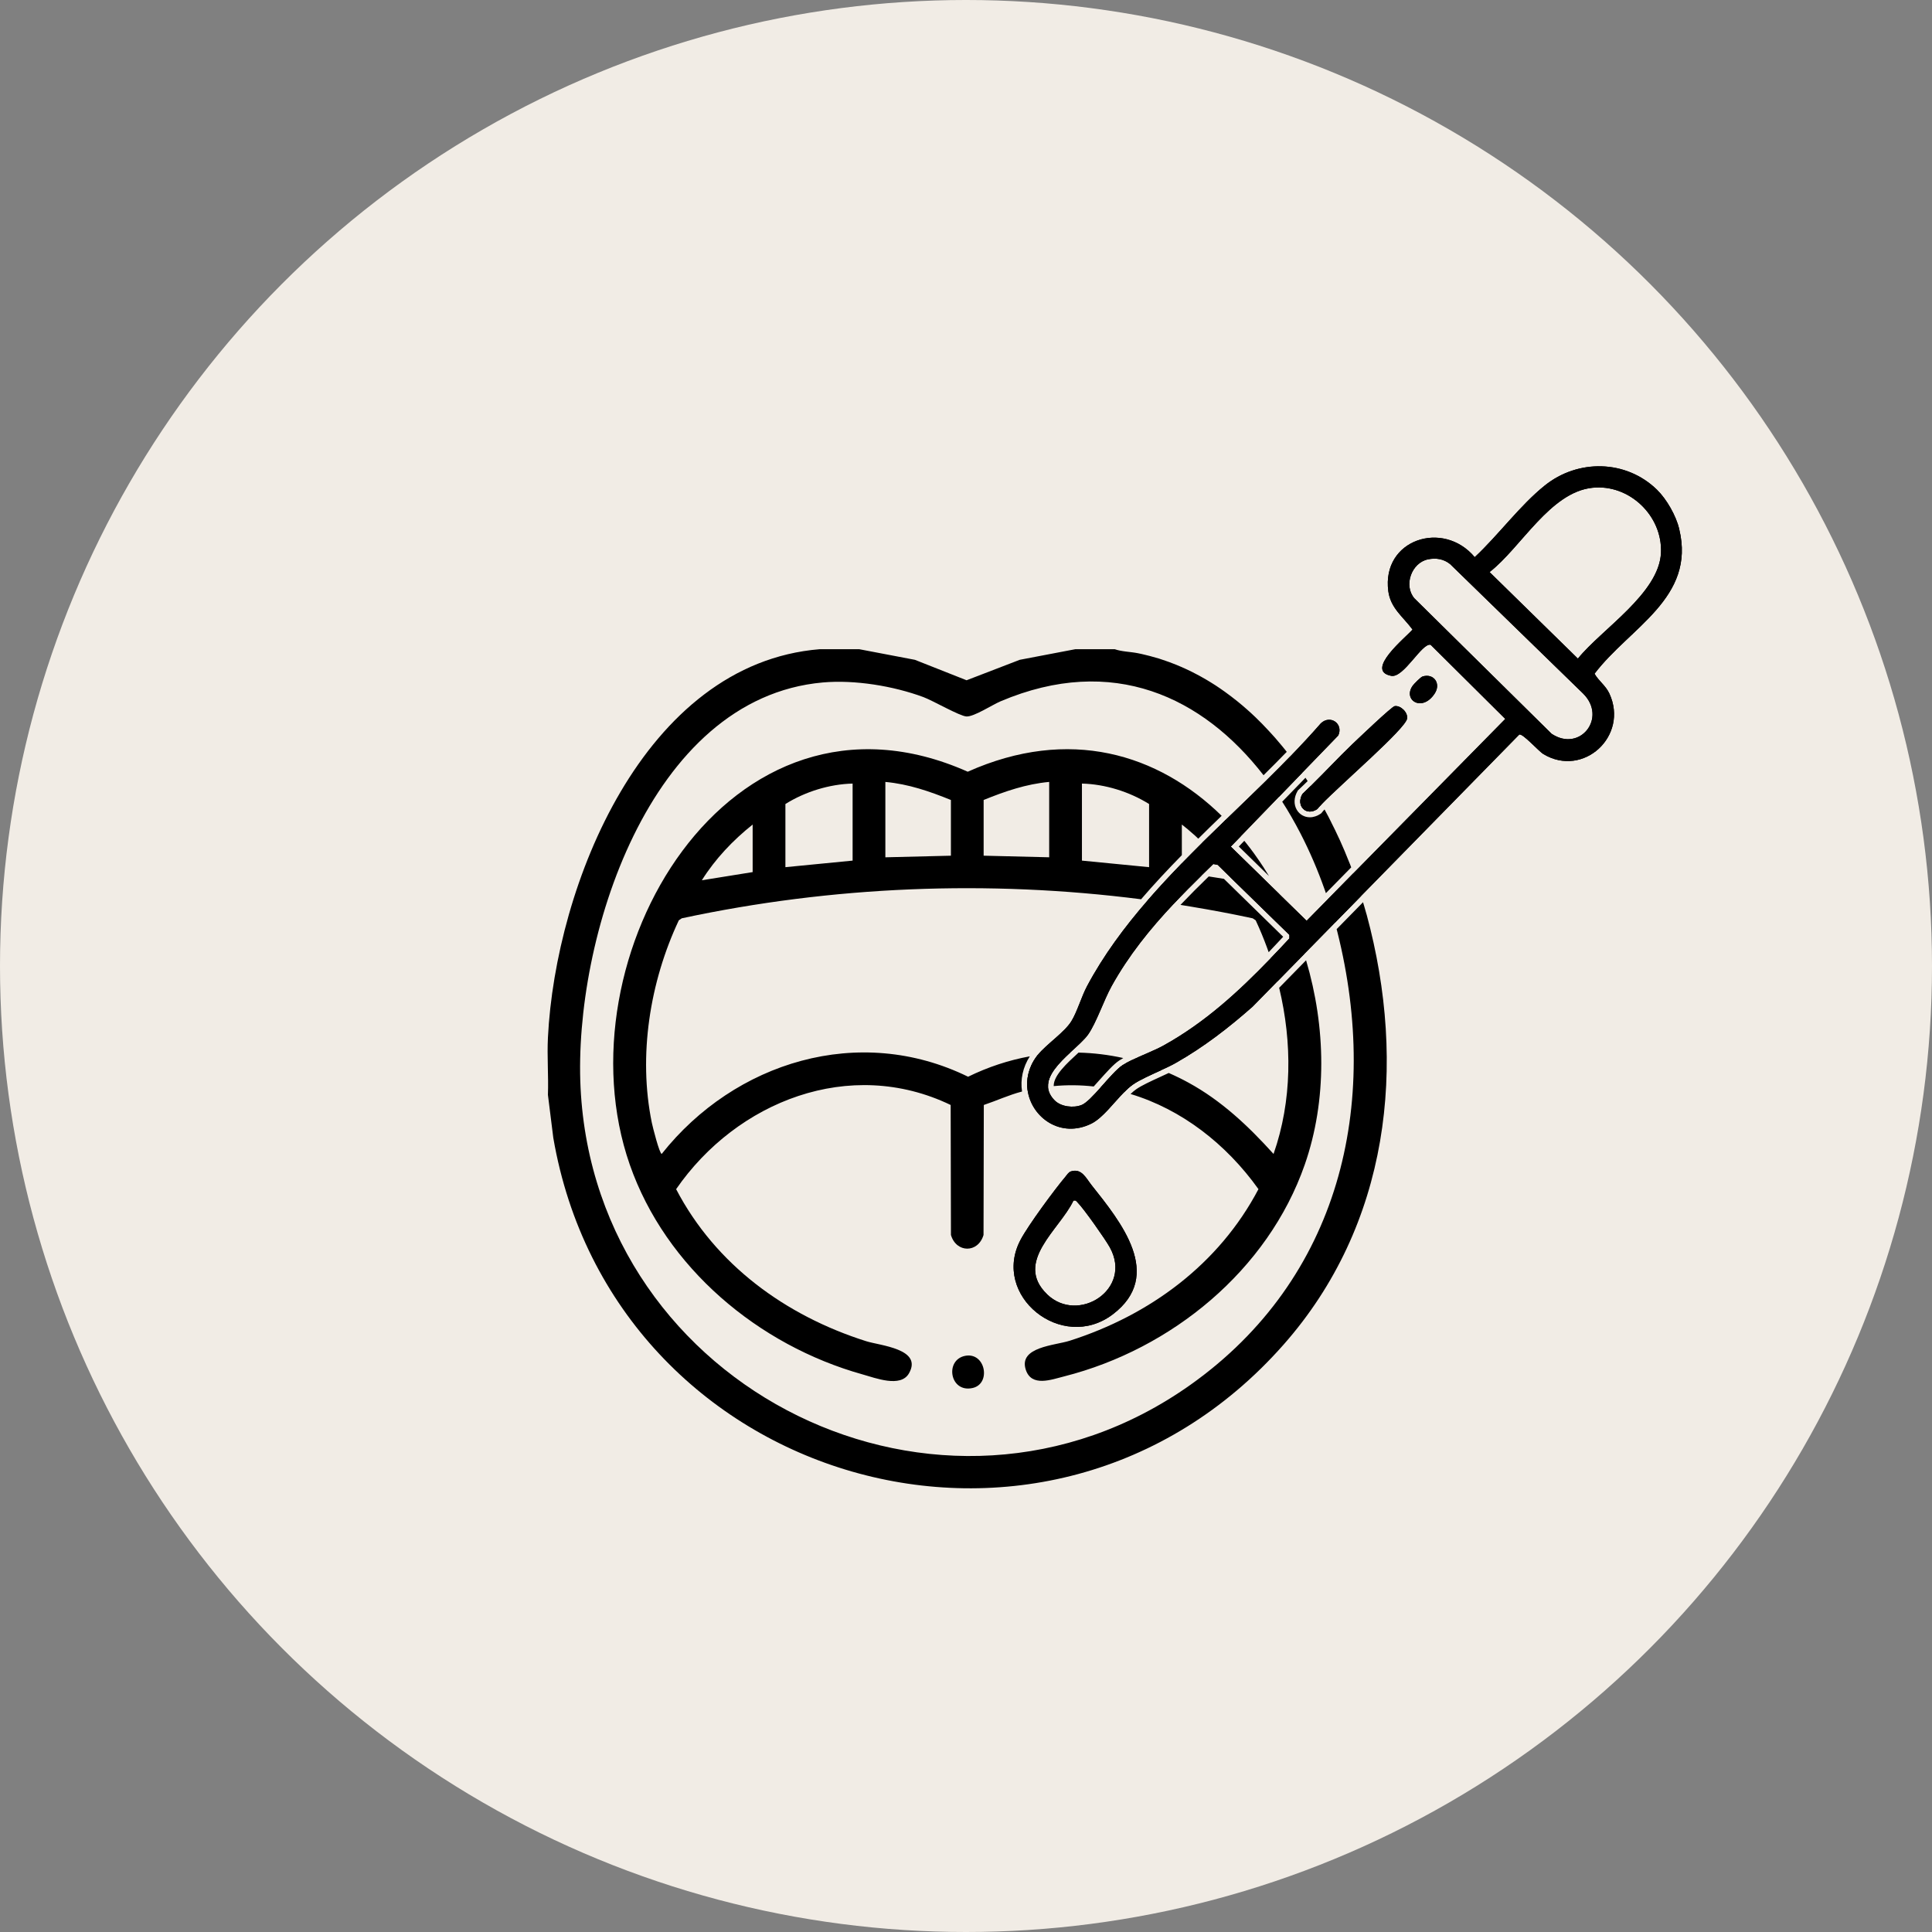
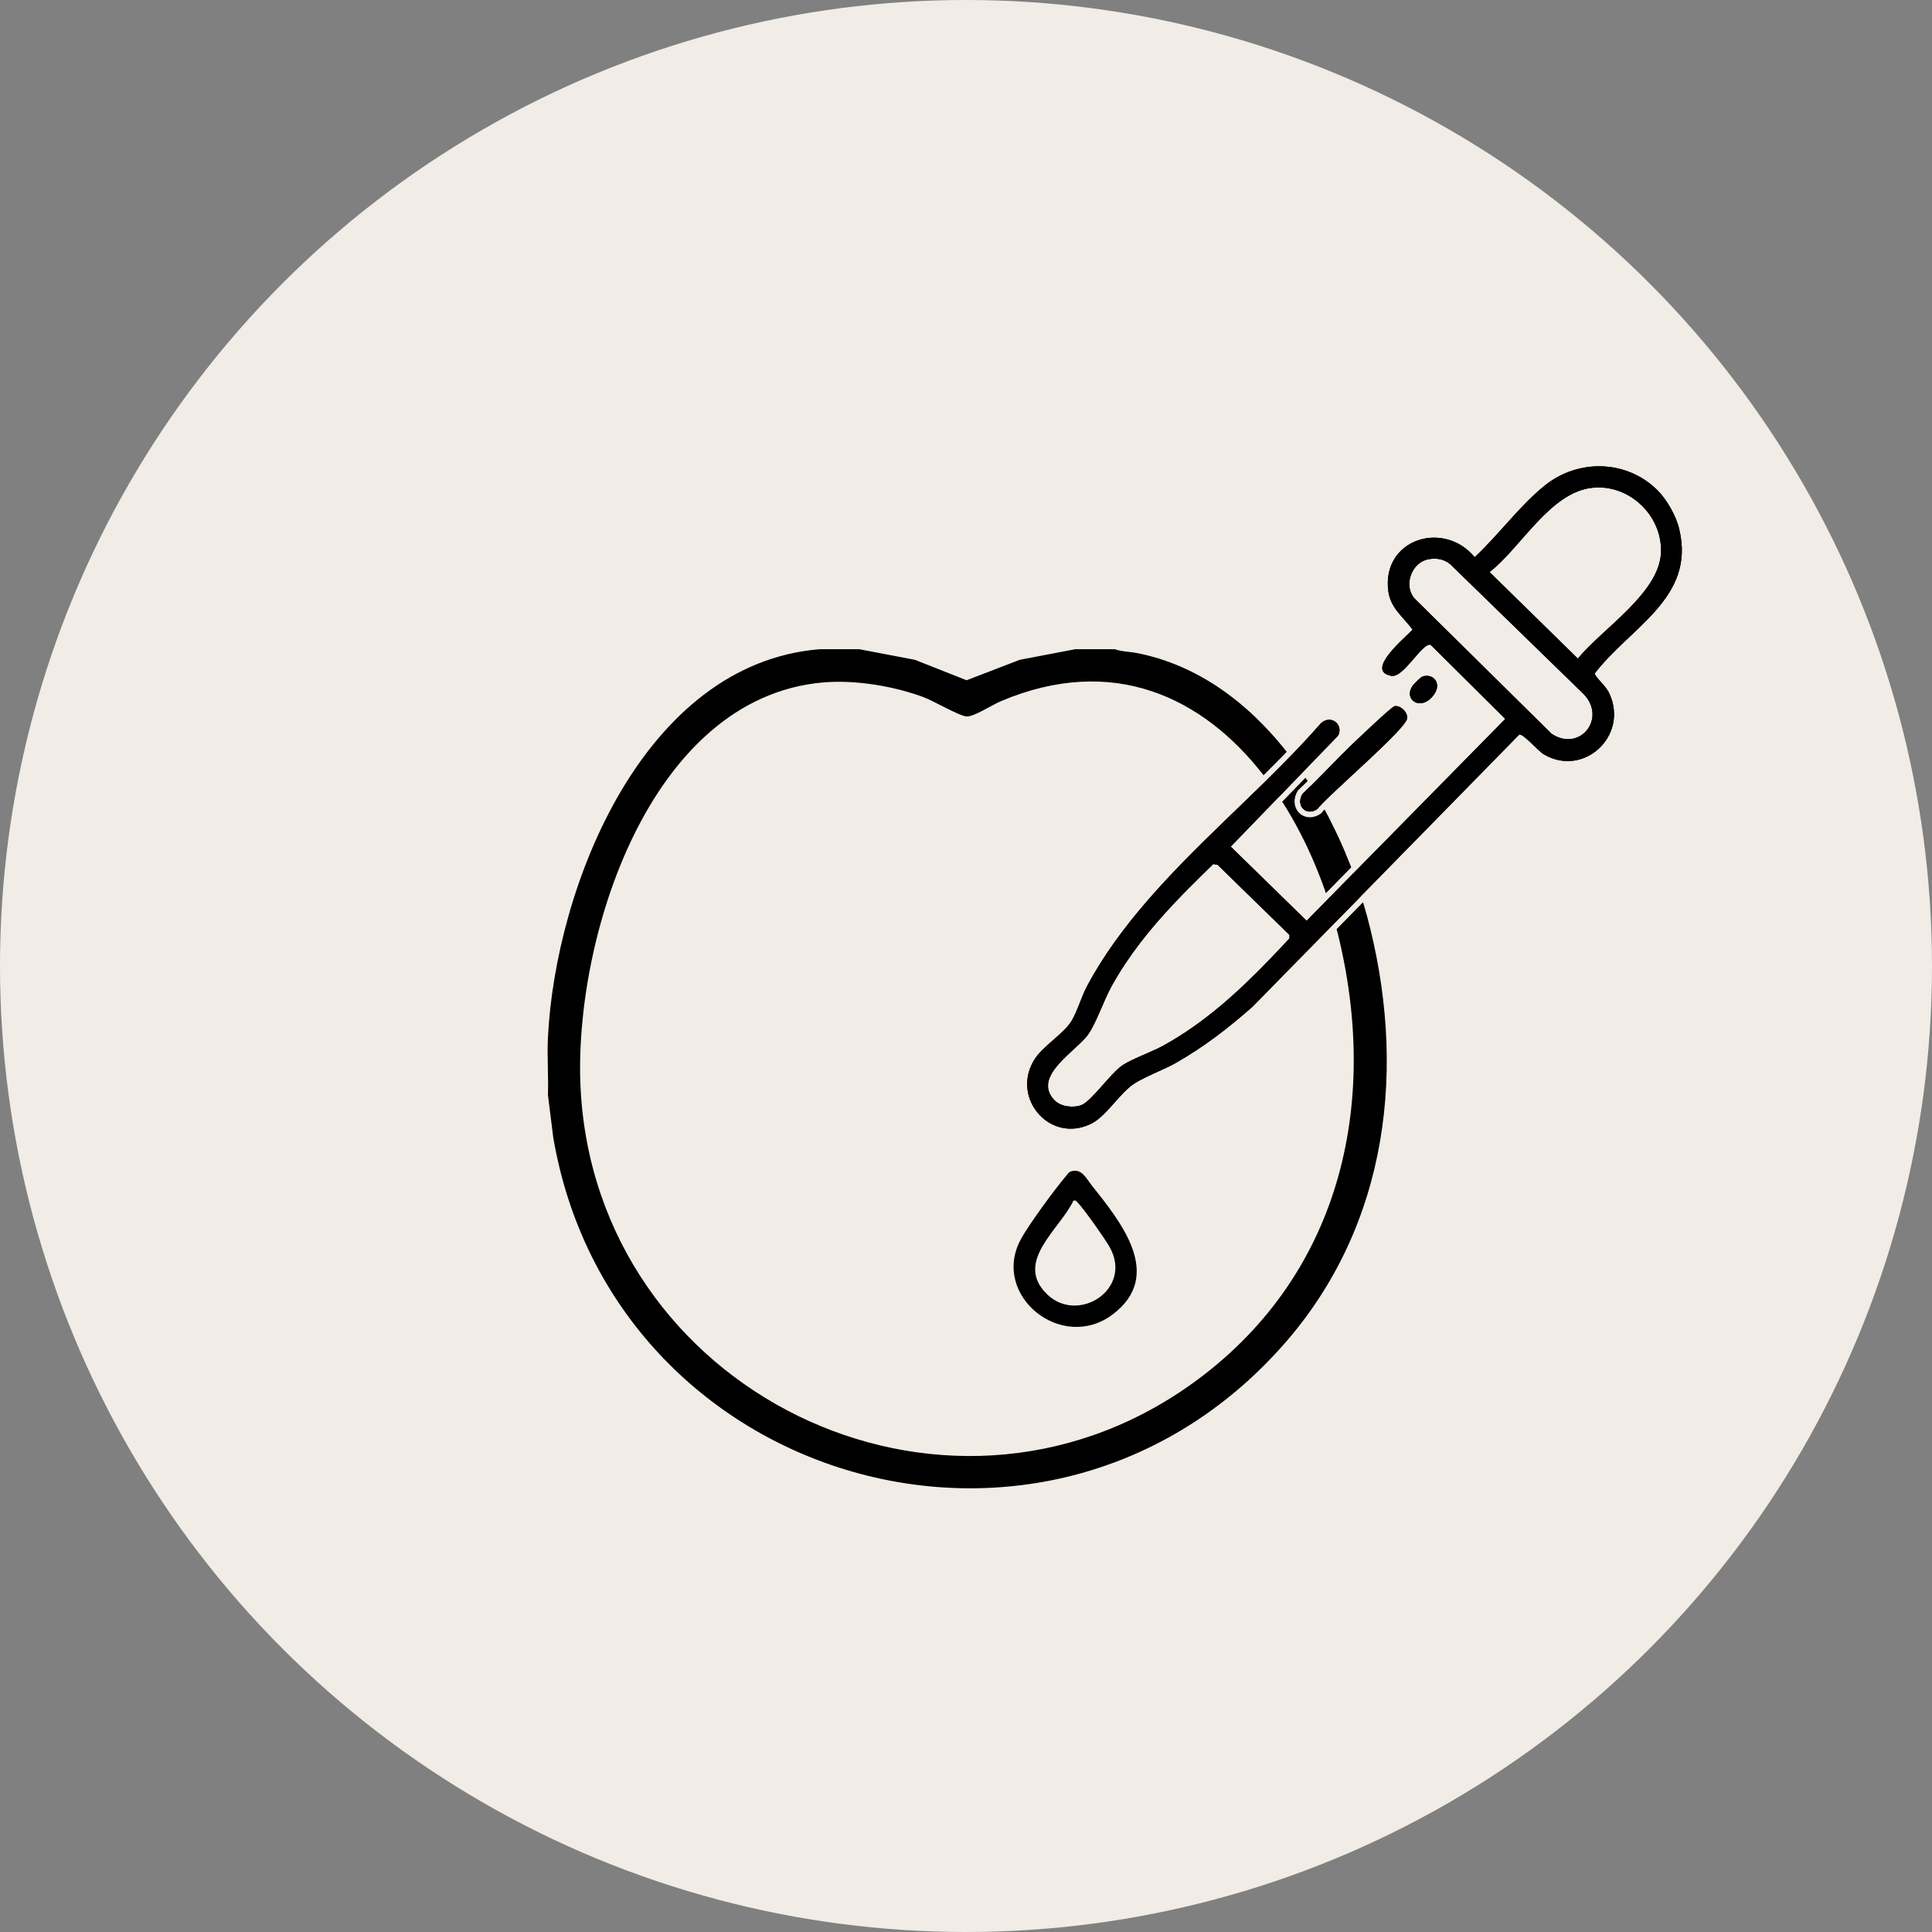
<svg xmlns="http://www.w3.org/2000/svg" id="Layer_1" data-name="Layer 1" viewBox="0 0 1024 1024">
  <rect x="0" y="0" width="1024" height="1024" fill="#808080" stroke="none" />
  <defs>
    <style>
      .cls-1 {
        fill: #f1ece5;
      }
    </style>
  </defs>
  <circle class="cls-1" cx="512" cy="512" r="512" />
  <g>
    <g>
      <path d="M890.07,280.49c-1.73-7.15-6.63-15.84-11.9-20.99-16.39-15.9-41.83-16.3-59.43-2.15-13.09,10.48-24.75,26.47-37.11,37.95-16.72-19.99-49.4-9.39-45.8,18.02,1.18,9.03,7.88,13.6,12.84,20.36-3.33,3.94-25.66,21.81-11.3,24.53,6.66,1.27,16.27-17.66,20.9-16.45l39.56,39.29-80.48,81.78-13.54,13.75-11.27,11.45-14.57-14.24-25.66-25.08,5.27-5.42,20.29-20.99,12.3-12.69,19.14-19.78c2.88-6.24-4.24-11.21-9.24-6.45-5.18,5.94-10.6,11.75-16.21,17.54-4.03,4.15-8.15,8.27-12.33,12.39-7.21,7.09-14.57,14.15-21.9,21.23-4.15,4.03-8.3,8.06-12.39,12.09-3.63,3.63-7.27,7.27-10.87,10.96-6.18,6.39-12.24,12.87-18.02,19.54-12.39,14.27-23.51,29.26-32.2,45.56-3,5.66-5.24,13.63-8.3,18.57-3.63,5.91-13.06,12.06-17.84,17.9-.18.24-.39.51-.58.76-4.3,5.79-5.6,12.12-4.79,17.9,2.06,14.51,17.6,25.81,33.89,17.69,6-3.03,11.66-10.94,17.3-16.63,1.54-1.58,3.09-2.97,4.63-4.06,3.67-2.57,9.66-5.15,15.21-7.72,2.76-1.24,5.42-2.51,7.6-3.76,14.81-8.42,27.93-18.57,40.65-29.8l13.18-13.45,14.12-14.39,16.3-16.63,13.87-14.18,83.84-85.54c1.79-.82,10.27,8.84,12.84,10.36,21.11,12.66,45.37-9.6,34.92-32.14-1.97-4.24-5.63-6.6-7.85-10.48,18.6-24.54,53.73-40.1,44.89-76.6ZM683.46,497.37c-3.3,3.54-6.6,7.06-9.94,10.51-17.05,17.69-34.8,34.02-56.7,46.19-4.85,2.7-11.54,5.18-16.96,7.82-1.82.88-3.51,1.79-4.94,2.73-3.03,2-7.36,7.03-11.54,11.72-3.85,4.3-7.57,8.3-10.06,9.3-4.33,1.76-10.93.97-14.27-2.36-2.39-2.42-3.45-4.82-3.57-7.27-.36-6.33,5.82-12.63,11.78-18.17,3.82-3.54,7.54-6.79,9.48-9.54,4.36-6.21,8.3-18.14,12.42-25.59,9.06-16.33,20.42-30.38,32.89-43.62,4.82-5.15,9.78-10.15,14.87-15.14,2.03-2,4.09-4,6.15-6l2.33.45,7.03,6.88,31.02,30.26v1.85ZM822.4,388.93l-72.76-71.82c-5.85-6.88-1.45-18.84,7.18-20.63,4.27-.91,8.45-.21,11.81,2.54l70.45,68.58c12.9,12.75-1.61,31.35-16.69,21.32ZM836.31,349.07l-46.8-45.86c16.75-13.06,32.05-42.32,54.49-44.68,19.48-2.09,37.2,14.78,36.35,34.44-.94,21.51-31.41,40.47-44.04,56.1Z" />
      <path d="M890.07,280.49c-1.73-7.15-6.63-15.84-11.9-20.99-16.39-15.9-41.83-16.3-59.43-2.15-13.09,10.48-24.75,26.47-37.11,37.95-16.72-19.99-49.4-9.39-45.8,18.02,1.18,9.03,7.88,13.6,12.84,20.36-3.33,3.94-25.66,21.81-11.3,24.53,6.66,1.27,16.27-17.66,20.9-16.45l39.56,39.29-80.48,81.78-13.54,13.75-11.27,11.45-14.57-14.24-25.66-25.08,5.27-5.42,20.29-20.99,12.3-12.69,19.14-19.78c2.88-6.24-4.24-11.21-9.24-6.45-5.18,5.94-10.6,11.75-16.21,17.54-4.03,4.15-8.15,8.27-12.33,12.39-7.21,7.09-14.57,14.15-21.9,21.23-4.15,4.03-8.3,8.06-12.39,12.09-3.63,3.63-7.27,7.27-10.87,10.96-6.18,6.39-12.24,12.87-18.02,19.54-12.39,14.27-23.51,29.26-32.2,45.56-3,5.66-5.24,13.63-8.3,18.57-3.63,5.91-13.06,12.06-17.84,17.9-.18.24-.39.51-.58.76-4.3,5.79-5.6,12.12-4.79,17.9,2.06,14.51,17.6,25.81,33.89,17.69,6-3.03,11.66-10.94,17.3-16.63,1.54-1.58,3.09-2.97,4.63-4.06,3.67-2.57,9.66-5.15,15.21-7.72,2.76-1.24,5.42-2.51,7.6-3.76,14.81-8.42,27.93-18.57,40.65-29.8l13.18-13.45,14.12-14.39,16.3-16.63,13.87-14.18,83.84-85.54c1.79-.82,10.27,8.84,12.84,10.36,21.11,12.66,45.37-9.6,34.92-32.14-1.97-4.24-5.63-6.6-7.85-10.48,18.6-24.54,53.73-40.1,44.89-76.6ZM683.46,497.37c-3.3,3.54-6.6,7.06-9.94,10.51-17.05,17.69-34.8,34.02-56.7,46.19-4.85,2.7-11.54,5.18-16.96,7.82-1.82.88-3.51,1.79-4.94,2.73-3.03,2-7.36,7.03-11.54,11.72-3.85,4.3-7.57,8.3-10.06,9.3-4.33,1.76-10.93.97-14.27-2.36-2.39-2.42-3.45-4.82-3.57-7.27-.36-6.33,5.82-12.63,11.78-18.17,3.82-3.54,7.54-6.79,9.48-9.54,4.36-6.21,8.3-18.14,12.42-25.59,9.06-16.33,20.42-30.38,32.89-43.62,4.82-5.15,9.78-10.15,14.87-15.14,2.03-2,4.09-4,6.15-6l2.33.45,7.03,6.88,31.02,30.26v1.85ZM822.4,388.93l-72.76-71.82c-5.85-6.88-1.45-18.84,7.18-20.63,4.27-.91,8.45-.21,11.81,2.54l70.45,68.58c12.9,12.75-1.61,31.35-16.69,21.32ZM836.31,349.07l-46.8-45.86c16.75-13.06,32.05-42.32,54.49-44.68,19.48-2.09,37.2,14.78,36.35,34.44-.94,21.51-31.41,40.47-44.04,56.1Z" />
      <path d="M578.57,628.16c-2.91-3.67-5.24-9.03-10.84-7.33-1.33.39-2.06,1.67-2.88,2.67-5.91,6.97-19.81,25.84-23.9,33.56-15.75,29.56,21.81,60,48.83,39.59,27.44-20.78,4.15-49.13-11.21-68.49ZM555,686.01c-17.78-17.17,6.72-34.41,13.93-49.61,1.42-.36,1.48.21,2.24.97,3.21,3.18,14.72,19.51,17.05,23.75,12.33,22.23-16.78,40.8-33.23,24.9Z" />
-       <path d="M578.57,628.16c-2.91-3.67-5.24-9.03-10.84-7.33-1.33.39-2.06,1.67-2.88,2.67-5.91,6.97-19.81,25.84-23.9,33.56-15.75,29.56,21.81,60,48.83,39.59,27.44-20.78,4.15-49.13-11.21-68.49ZM555,686.01c-17.78-17.17,6.72-34.41,13.93-49.61,1.42-.36,1.48.21,2.24.97,3.21,3.18,14.72,19.51,17.05,23.75,12.33,22.23-16.78,40.8-33.23,24.9Z" />
      <path d="M745.8,380.87c-.85,5.39-34.92,34.62-45.31,45.4-1,1-1.76,1.85-2.27,2.51-5.88,4.06-11.54-1.67-7.91-7.94,1.48-1.39,2.97-2.82,4.42-4.27,7.42-7.27,14.51-14.93,21.99-22.11,2.94-2.79,20.9-19.96,22.48-20.2,3.21-.51,7.12,3.39,6.6,6.6Z" />
      <path d="M745.8,380.87c-.85,5.39-34.92,34.62-45.31,45.4-1,1-1.76,1.85-2.27,2.51-5.88,4.06-11.54-1.67-7.91-7.94,1.48-1.39,2.97-2.82,4.42-4.27,7.42-7.27,14.51-14.93,21.99-22.11,2.94-2.79,20.9-19.96,22.48-20.2,3.21-.51,7.12,3.39,6.6,6.6Z" />
      <path d="M760.37,367.66c-6.6,10-16.99,3.39-11.63-4.21.73-1.03,4.27-4.6,5.27-4.91,5.91-1.82,9.94,3.76,6.36,9.12Z" />
      <path d="M760.37,367.66c-6.6,10-16.99,3.39-11.63-4.21.73-1.03,4.27-4.6,5.27-4.91,5.91-1.82,9.94,3.76,6.36,9.12Z" />
    </g>
    <g>
      <path d="M715.48,457.93c-.36-.97-.76-1.91-1.18-2.88-.51-1.33-1.09-2.7-1.64-4.03-.82-1.88-1.64-3.79-2.48-5.66-.85-1.82-1.7-3.63-2.57-5.45-.61-1.27-1.21-2.51-1.88-3.76-.03-.12-.12-.27-.18-.39-.45-.94-.94-1.85-1.39-2.76-.67-1.24-1.33-2.48-2-3.73-.03-.09-.09-.15-.12-.24-.61.64-1.09,1.18-1.42,1.64l-.3.36-.36.27c-1.79,1.21-3.76,1.88-5.69,1.88-2.91,0-5.51-1.48-6.97-4-1.67-2.88-1.51-6.54.39-9.84l.21-.39.33-.3c1.64-1.51,3.24-3.09,4.85-4.66-.39-.58-.76-1.18-1.15-1.76l-12.33,12.69c1.67,2.57,3.27,5.21,4.82,7.91,1.7,2.94,3.33,5.94,4.91,9,4.91,9.54,9.18,19.51,12.78,29.71.21.61.42,1.24.64,1.85l13.42-13.66c-.21-.58-.42-1.18-.67-1.79ZM699.34,424.21c-.06-.09-.12-.21-.18-.3-.58-1.03-1.18-2.06-1.82-3.09v-.03s-.06-.06-.09-.09c-.64-1.09-1.3-2.18-1.97-3.24-.18-.3-.36-.61-.55-.88-1.45,1.45-2.94,2.88-4.42,4.27-3.63,6.27,2.03,12,7.91,7.94.51-.67,1.27-1.51,2.27-2.51-.36-.7-.76-1.39-1.15-2.06ZM724.29,484.61c-.39-1.42-.79-2.82-1.21-4.24-.15-.64-.33-1.24-.55-1.85-.03-.12-.06-.21-.09-.33l-13.99,14.27c.15.51.27,1,.39,1.51,23.02,91.87,1.24,183.77-77.81,239.96-131.7,93.6-315.47,2.88-323.32-157.45-3.82-78.03,35.95-206.52,128.37-214.76,16.96-1.51,37.41,1.85,53.34,7.75,5.12,1.91,19.29,10.12,22.84,10.27,4,.18,13.63-6.15,18.05-8.03,59.58-25.26,107.29-2.18,139.39,39.17,4.15-4.09,8.27-8.24,12.3-12.39-.36-.48-.76-.94-1.12-1.42-.55-.67-1.09-1.33-1.64-2-1.12-1.36-2.24-2.67-3.39-4-1.12-1.24-2.21-2.48-3.36-3.7-1.15-1.24-2.33-2.48-3.51-3.7-1.18-1.21-2.39-2.39-3.6-3.57-1.45-1.39-2.94-2.76-4.42-4.06-1.67-1.48-3.39-2.94-5.12-4.33-2.15-1.73-4.36-3.42-6.6-5.03-.79-.58-1.61-1.15-2.42-1.7-.82-.55-1.67-1.12-2.48-1.67-.85-.52-1.67-1.06-2.51-1.58-.79-.52-1.61-1-2.39-1.45-.97-.58-1.91-1.12-2.88-1.64-.82-.45-1.64-.91-2.48-1.33-.88-.48-1.76-.94-2.64-1.36-1.79-.88-3.6-1.73-5.42-2.51-.85-.36-1.7-.73-2.57-1.09-1.21-.49-2.39-.94-3.6-1.39-.73-.24-1.45-.51-2.18-.76-1.09-.39-2.21-.76-3.3-1.12-1.61-.48-3.21-.94-4.82-1.36-.88-.24-1.79-.45-2.7-.67-1.24-.3-2.54-.61-3.82-.85-4-.79-8.45-.79-12.21-2.12h-20.84l-29.5,5.63-28.17,10.84-27.41-10.84-29.53-5.63h-20.84c-93.41,7.57-140.12,125.28-144.12,205.85-.51,10.06.36,20.32,0,30.38l2.85,22.78c31.62,183.62,261.74,251.5,386.98,109.68,56.07-63.49,65.79-148.03,44.07-228.17ZM720.54,472.16c0-.06,0-.09-.03-.15-.48-1.48-1-3-1.51-4.48-.55-1.58-1.09-3.12-1.64-4.7l-13.54,13.75c.52,1.61,1.03,3.24,1.54,4.88.79,2.51,1.51,5.06,2.18,7.6l13.87-14.18c-.27-.91-.58-1.82-.88-2.73ZM690.07,409.46c-.42-.64-.85-1.24-1.3-1.88-1.18-1.67-2.36-3.33-3.6-4.97-.42-.58-.82-1.12-1.27-1.7-4.03,4.15-8.15,8.27-12.33,12.39,2.18,2.91,4.3,5.91,6.33,9l12.3-12.69c-.06-.06-.09-.09-.12-.15Z" />
-       <path d="M692.25,508.97l-14.27,14.57c6.97,29.02,6.91,59.88-2.97,88.08-13.3-14.72-27.53-28.2-45.1-37.8-3.42-1.88-6.91-3.57-10.45-5.12-1.61.76-3.27,1.51-4.91,2.27-4.6,2.12-9.39,4.3-12.3,6.33-1,.7-2,1.54-3.03,2.54,26.96,8.12,50.64,26.41,67.79,50.43-20.96,39.83-57.64,66.82-100.08,80.36-7.85,2.51-27.23,3.24-23.23,15.39,3.06,9.27,13.6,5.18,20.39,3.48,56.85-14.45,107.92-56.19,127.46-112.22,11.9-34.17,11.21-72.91.7-108.32ZM688.79,498.36c-1.15-3.21-2.39-6.39-3.73-9.54-2.15-5.12-4.51-10.15-7.09-15.02l-25.66-25.08,5.27-5.42c-.82-1-1.67-1.97-2.51-2.94-1.76-2-3.57-3.94-5.42-5.82-4.15,4.03-8.3,8.06-12.39,12.09.06.06.12.12.18.18.27.27.55.52.79.79.27.24.51.51.76.79,1.3,1.36,2.57,2.76,3.82,4.18,2.03,2.27,3.94,4.63,5.72,7.06,1.39,1.82,2.7,3.73,3.91,5.63l31.02,30.26v1.85c-3.3,3.54-6.6,7.06-9.94,10.51.48,1.51,1,3.06,1.45,4.57.76,2.51,1.48,5.06,2.15,7.63l14.12-14.39c-.76-2.45-1.58-4.91-2.45-7.33ZM669.92,460.02c-1.67-2.57-3.39-5.09-5.15-7.54-1.33-1.85-2.7-3.63-4.09-5.39-.39-.49-.76-.97-1.18-1.45l-2.91,3.03,16.02,15.66c-.88-1.45-1.79-2.88-2.7-4.3ZM512.96,409.04c-126.58-56.34-217.27,98.99-179.17,208.24,19.05,54.61,68.21,95.75,123.31,111.16,6.94,1.94,20.23,7.18,24.66-.51,7.48-13.06-15.36-14.72-22.72-17.08-42.62-13.51-79.78-40.5-100.68-80.57,32.14-46.56,92.14-70.3,145.51-44.62l.15,68.91c2.82,9.57,14.36,9.75,17.27,0l.15-68.91c6.75-2.27,13.21-5.27,20.11-7.09.06-.03.09-.03.15-.03-.97-6.33.42-12.87,4.12-18.66-11.15,2.03-22.11,5.63-32.71,10.81-57.7-28.26-123.64-7.94-162.38,40.89-1.21,0-4.79-14.3-5.24-16.45-7.33-35.59-1.03-74.79,14.3-107.35l1.57-1.06c79.84-17.11,162.48-20.45,243.44-10.09,6.88-8.03,14.15-15.78,21.6-23.38v-16.24c1.06.82,2.12,1.67,3.15,2.54.85.7,1.7,1.42,2.51,2.18.52.42,1.03.88,1.51,1.33.39.39.82.76,1.21,1.15.12.09.21.21.33.3,4.09-4.09,8.24-8.12,12.39-12.12-33.62-32.92-80.84-47.37-134.55-23.38ZM398.92,462.23l-26.93,4.33c7.15-11.39,16.48-21.2,26.93-29.53v25.2ZM451.9,456.14l-35.62,3.48v-33.47c10.39-6.51,23.32-10.54,35.62-10.84v40.83ZM504,453.54l-34.74.85v-39.95c12.24,1.12,23.47,5,34.74,9.57v29.53ZM556.09,454.38l-34.74-.85v-29.53c11.27-4.57,22.51-8.45,34.74-9.57v39.95ZM609.04,459.62l-35.59-3.48v-40.83c12.27.3,25.2,4.33,35.59,10.84v33.47ZM631.94,463.11l-5.54-.88v-4.63c-6.18,6.39-12.24,12.87-18.02,19.54,2.7.33,5.39.7,8.09,1.09,1.88.27,3.73.55,5.6.85,4.82-5.15,9.78-10.15,14.87-15.14l-5-.82ZM648.69,465.8l-5.33-.85-2.7-.42c-5.18,5.03-10.18,10.03-14.99,15.08,2.03.33,4.06.67,6.06,1,10.78,1.79,21.54,3.82,32.23,6.12l1.58,1.06c2.24,4.79,4.27,9.69,6.09,14.69.27.73.55,1.45.79,2.21,2.57-2.7,5.15-5.42,7.69-8.18l-31.41-30.71ZM604.71,563.25c-1.61-.49-3.21-.94-4.85-1.36-1.82.88-3.51,1.79-4.94,2.73-3.03,2-7.36,7.03-11.54,11.72,3.88.55,7.69,1.3,11.45,2.27.33.09.7.18,1.03.27,1.54-1.58,3.09-2.97,4.63-4.06,3.67-2.57,9.66-5.15,15.21-7.72-3.63-1.45-7.27-2.73-11-3.85ZM571.63,557.91c-.15.12-.27.27-.42.39-5.63,5.18-12.63,11.57-12.72,17.05v.3c7.18-.67,14.27-.58,21.2.21.94-1.03,1.91-2.12,2.79-3.12,4-4.45,7.72-8.69,10.78-10.69.67-.42,1.36-.85,2.09-1.27-7.81-1.73-15.75-2.7-23.72-2.88ZM557.85,558.28c-2.6.21-5.21.51-7.81.88-.18.24-.39.51-.58.76-4.3,5.79-5.6,12.12-4.79,17.9,2.73-.64,5.42-1.09,8.12-1.48.91-.12,1.79-.24,2.7-.33-.36-6.33,5.82-12.63,11.78-18.17-3.15,0-6.3.15-9.42.45Z" />
-       <path d="M515.54,735.66c-12.15,2.76-14.96-14.93-3.94-17.05,10.75-2.03,13.84,14.78,3.94,17.05Z" />
    </g>
  </g>
</svg>